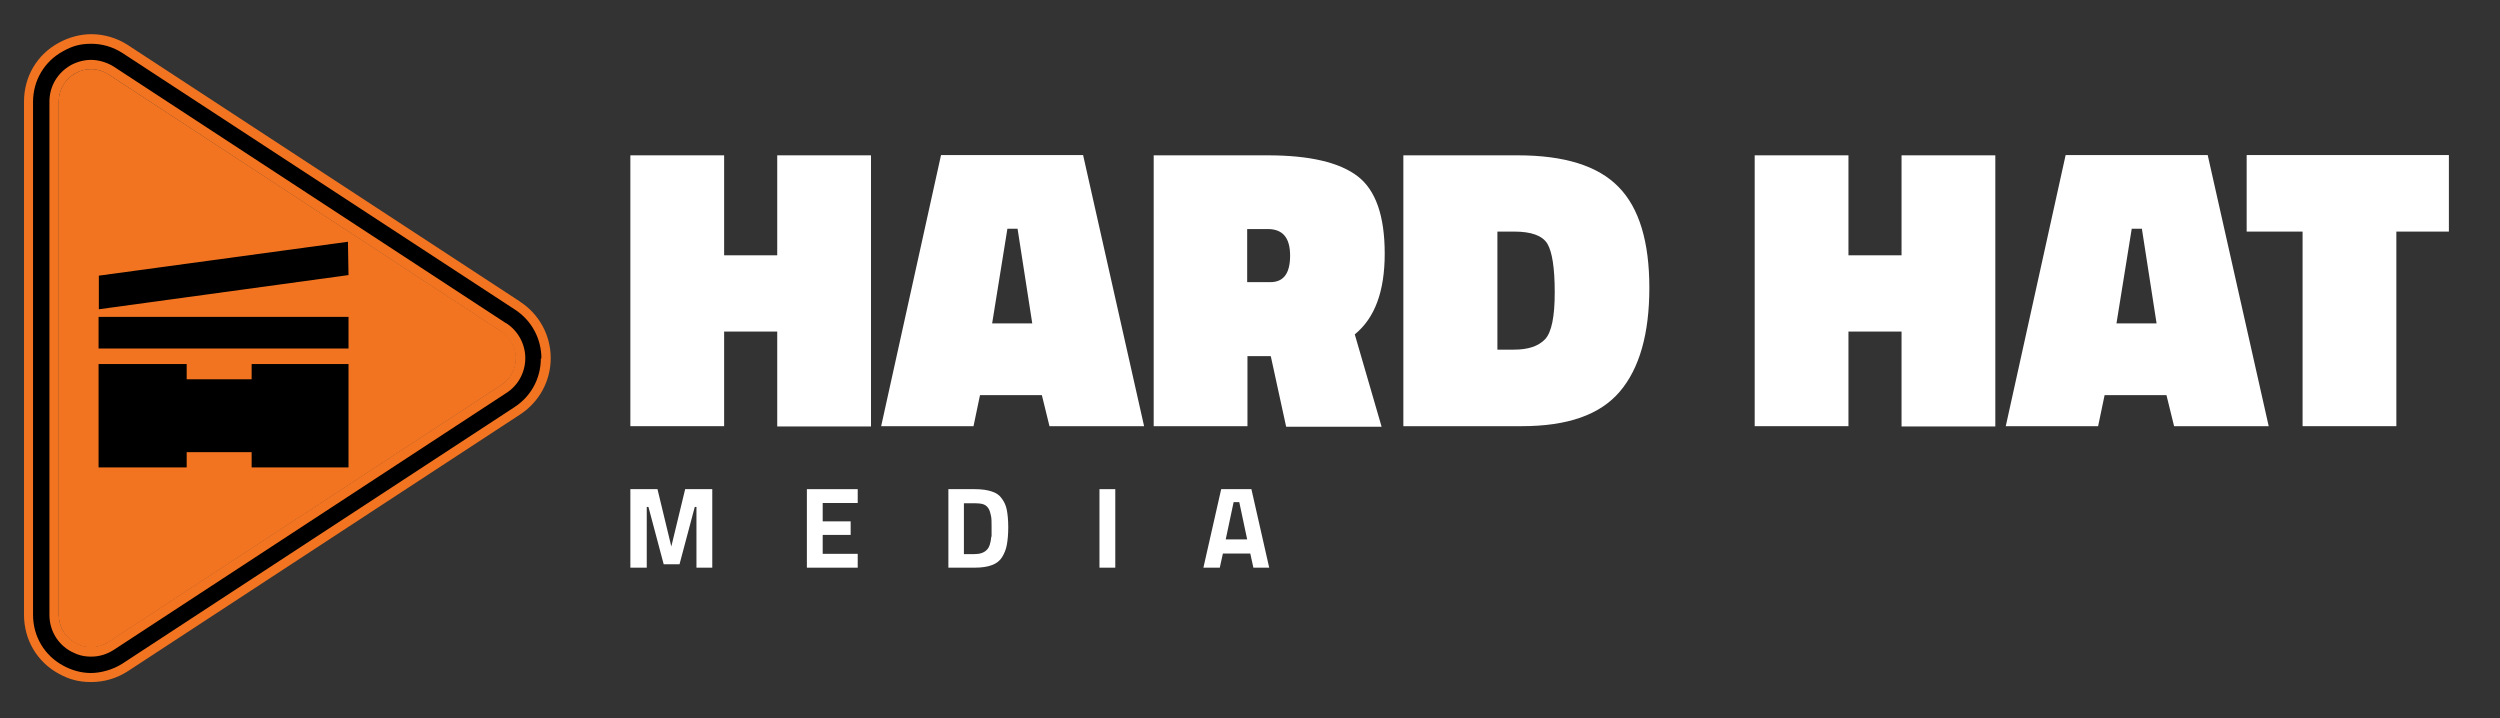
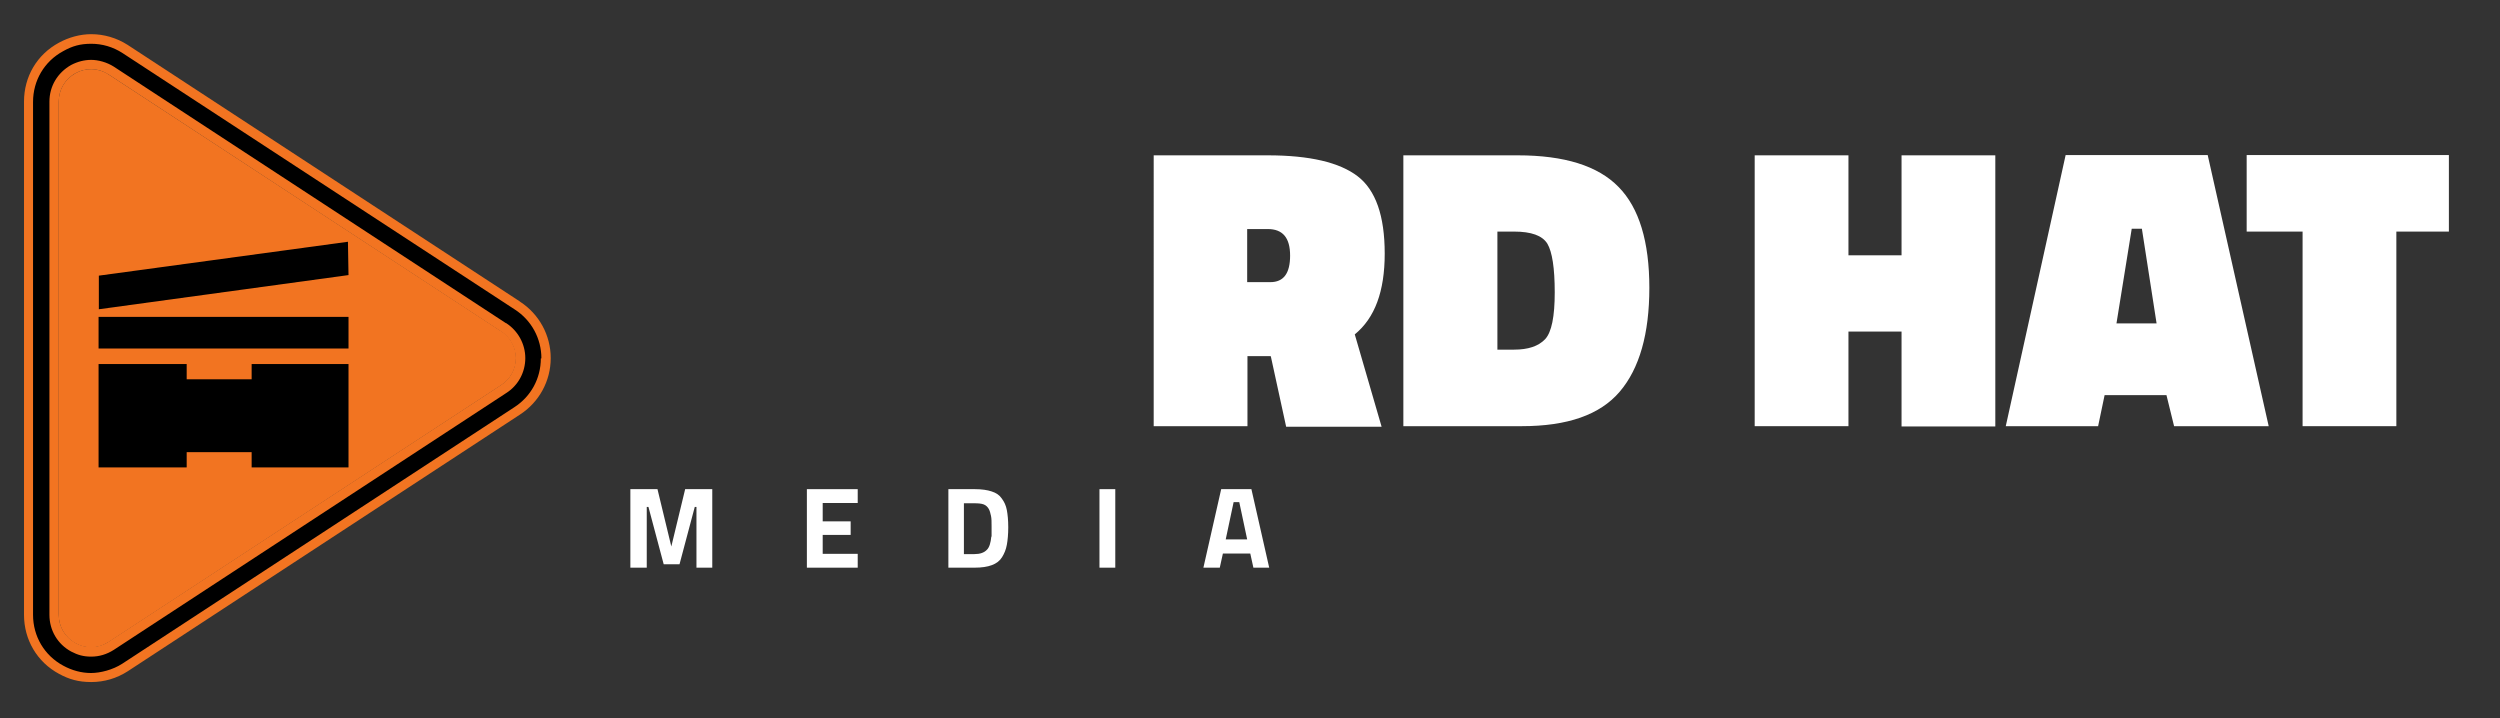
<svg xmlns="http://www.w3.org/2000/svg" version="1.1" viewBox="0 0 885.2 254.4">
  <rect x="0" y="0" width="885.2" height="254.4" fill="#333333" stroke="none" />
  <defs>
    <style>
      .cls-1 {
        fill: #fff;
      }

      .cls-2 {
        fill: #f27421;
      }
    </style>
  </defs>
  <g>
    <g id="Layer_1">
      <g>
        <g>
          <path class="cls-1" d="M223.2,201v-27.8h9.6l4.9,20.3,4.9-20.3h9.6v27.8h-5.6v-21.5h-.6l-5.4,20.3h-5.6l-5.4-20.3h-.6v21.5h-5.6Z" />
          <path class="cls-1" d="M285.7,201v-27.8h18v4.9h-12.4v6.5h9.9v4.8h-9.9v6.7h12.4v4.9h-18Z" />
          <path class="cls-1" d="M345.2,201h-9.4v-27.8h9.4c2.4,0,4.4.3,5.9.8,1.6.5,2.8,1.3,3.6,2.5.9,1.2,1.5,2.5,1.8,4.1s.5,3.6.5,6.1-.2,4.6-.5,6.2c-.3,1.7-.9,3.1-1.7,4.4-.8,1.3-2,2.2-3.6,2.8-1.6.6-3.6.9-6.1.9ZM351.1,190c0-.9,0-2.1,0-3.6s0-2.8-.2-3.7-.4-1.8-.8-2.5-1-1.3-1.8-1.6c-.8-.3-1.9-.4-3.3-.4h-3.7v18h3.7c2,0,3.5-.5,4.5-1.6.8-.8,1.3-2.4,1.5-4.6Z" />
          <path class="cls-1" d="M389.3,201v-27.8h5.6v27.8h-5.6Z" />
          <path class="cls-1" d="M426.1,201l6.3-27.8h10.7l6.3,27.8h-5.6l-1.1-5h-9.7l-1.1,5h-5.6ZM436.8,177.8l-2.8,13.2h7.6l-2.8-13.2h-2Z" />
        </g>
        <g>
-           <path class="cls-1" d="M275.2,150.9v-33.5h-18.8v33.5h-33.2V55h33.2v35.4h18.8v-35.4h33.2v96h-33.2Z" />
-           <path class="cls-1" d="M312,150.9l21.2-96h50.3l21.6,96h-33.5l-2.7-11h-21.9l-2.3,11h-32.7ZM356.7,81l-5.4,33.5h14.2l-5.2-33.5h-3.6Z" />
          <path class="cls-1" d="M449.9,126.1h-8.2v24.8h-33.2V55h40.4c14.8,0,25.4,2.5,31.8,7.4,6.4,4.9,9.6,14,9.6,27.4s-3.5,22.8-10.6,28.6l9.5,32.7h-33.8l-5.4-24.8ZM449.8,99.9c4.7,0,7-3.1,7-9.4s-2.6-9.4-7.9-9.4h-7.3v18.8h8.2Z" />
          <path class="cls-1" d="M538.9,150.9h-42V55h40.5c16.5,0,28.4,3.7,35.7,11.2,7.3,7.4,10.9,19.4,10.9,35.7s-3.5,28.6-10.5,36.8c-7,8.2-18.5,12.2-34.7,12.2ZM550.5,103.5c0-8.6-.9-14.3-2.6-17.2-1.8-2.9-5.7-4.3-11.8-4.3h-5.9v41.8h5.9c5,0,8.6-1.2,11-3.7,2.3-2.5,3.4-8,3.4-16.6Z" />
          <path class="cls-1" d="M673.3,150.9v-33.5h-18.8v33.5h-33.2V55h33.2v35.4h18.8v-35.4h33.2v96h-33.2Z" />
          <path class="cls-1" d="M710.2,150.9l21.2-96h50.3l21.6,96h-33.5l-2.7-11h-21.9l-2.3,11h-32.7ZM754.8,81l-5.4,33.5h14.2l-5.2-33.5h-3.6Z" />
          <path class="cls-1" d="M795.5,82v-27.1h71.6v27.1h-18.6v68.9h-33.2v-68.9h-19.8Z" />
        </g>
      </g>
      <g>
        <g>
          <path d="M32.4,239.9c-3.7,0-7.3-1-10.6-2.8-7.2-3.9-11.6-11.2-11.6-19.5V36c0-8.2,4.3-15.5,11.6-19.5,3.3-1.8,7-2.8,10.6-2.8s8.3,1.2,12,3.6l138.8,90.8c6.4,4.1,10.2,11.1,10.2,18.6s-3.8,14.5-10.2,18.6L44.3,236.3c-3.6,2.3-7.8,3.6-12,3.6ZM32.4,22.9c-2.2,0-4.3.6-6.3,1.6-4.3,2.3-6.8,6.6-6.8,11.5v181.6c0,4.9,2.6,9.2,6.8,11.5,2,1.1,4.1,1.6,6.3,1.6s4.9-.7,7.1-2.1l138.8-90.8c3.8-2.4,6-6.5,6-11s-2.2-8.6-6-11L39.4,25c-2.2-1.4-4.6-2.1-7.1-2.1Z" />
          <g>
            <path class="cls-2" d="M184.1,106.8c6.8,4.4,10.9,11.9,10.9,20s-4.1,15.6-10.9,20L45.2,237.7c-3.9,2.5-8.3,3.8-12.9,3.8s-7.9-1-11.4-2.9c-7.8-4.2-12.4-12.1-12.4-20.9V36c0-8.9,4.6-16.7,12.4-20.9,3.5-1.9,7.5-3,11.4-3h0c4.5,0,9,1.3,12.9,3.8l138.8,90.8ZM191.7,126.9c0-7-3.5-13.5-9.4-17.3L43.4,18.8c-3.4-2.2-7.2-3.3-11.1-3.3s-6.7.8-9.9,2.6c-6.7,3.6-10.7,10.4-10.7,18v181.6c0,7.6,4,14.4,10.7,18,3.1,1.7,6.5,2.6,9.8,2.6s7.7-1.1,11.1-3.3l138.8-90.8c5.9-3.8,9.4-10.2,9.4-17.3Z" />
            <path class="cls-2" d="M179.2,114.4c4.2,2.7,6.8,7.4,6.8,12.4s-2.5,9.7-6.8,12.4L40.3,230.1c-2.5,1.6-5.2,2.4-8,2.4s-4.8-.6-7.1-1.8c-4.8-2.6-7.7-7.5-7.7-13V36c0-5.5,2.9-10.3,7.7-13,2.3-1.2,4.7-1.8,7.1-1.8s5.5.8,8,2.4l138.8,90.8ZM182.6,126.9c0-3.9-2-7.5-5.3-9.6L38.5,26.4c-1.9-1.2-4-1.9-6.2-1.9s-3.8.5-5.5,1.4c-3.7,2-6,5.8-6,10.1v181.6c0,4.3,2.2,8,6,10.1,1.8,1,3.6,1.4,5.5,1.4s4.3-.6,6.2-1.9l138.8-90.8c3.3-2.1,5.3-5.7,5.3-9.6Z" />
            <path class="cls-2" d="M177.4,117.2c3.3,2.1,5.3,5.7,5.3,9.6s-2,7.5-5.3,9.6L38.5,227.3c-1.9,1.2-4,1.9-6.2,1.9s-3.8-.5-5.5-1.4c-3.7-2-6-5.8-6-10.1V36c0-4.3,2.2-8,6-10.1,1.8-1,3.6-1.4,5.5-1.4s4.3.6,6.2,1.9l138.8,90.8Z" />
          </g>
        </g>
        <rect x="34.9" y="112.2" width="88.5" height="11.2" />
        <polygon points="35 97.6 35 109.5 123.4 97.4 123.2 85.6 35 97.6" />
        <polygon points="89.1 128.9 89.1 134.3 66.1 134.3 66.1 128.9 34.9 128.9 34.9 165.5 66.1 165.5 66.1 160.1 89.1 160.1 89.1 165.5 123.4 165.5 123.4 128.9 89.1 128.9" />
      </g>
    </g>
  </g>
</svg>